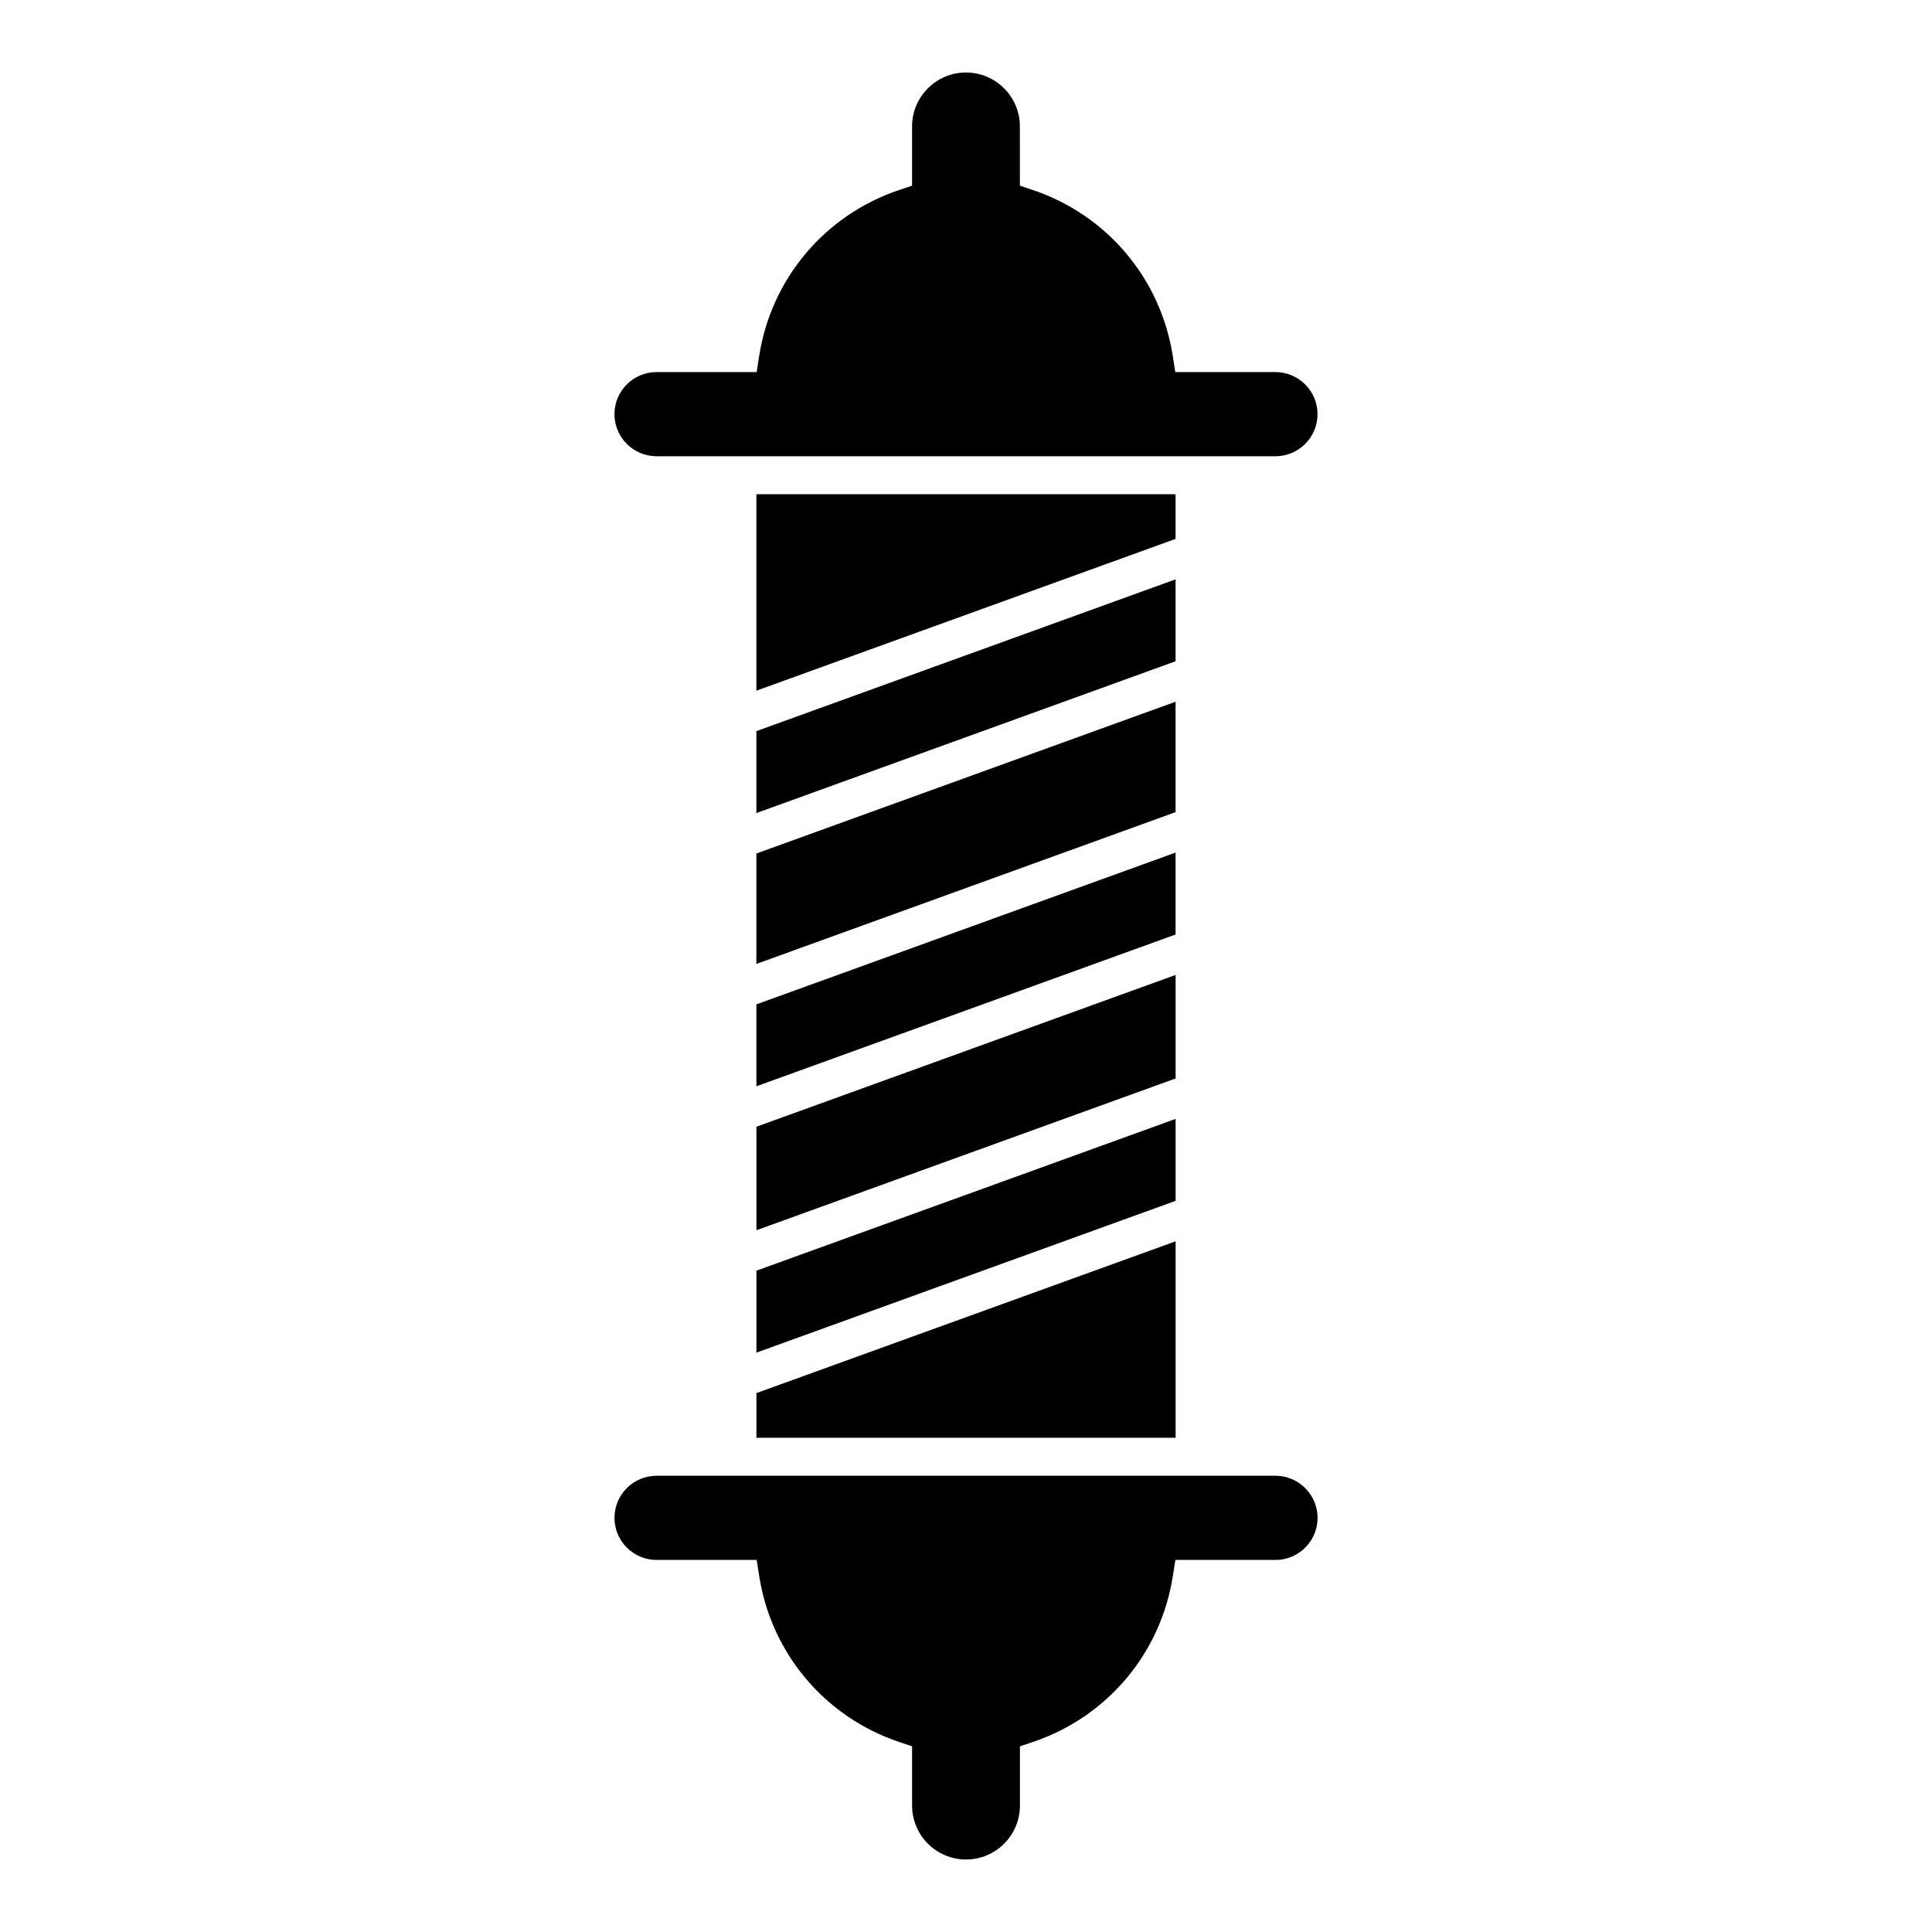
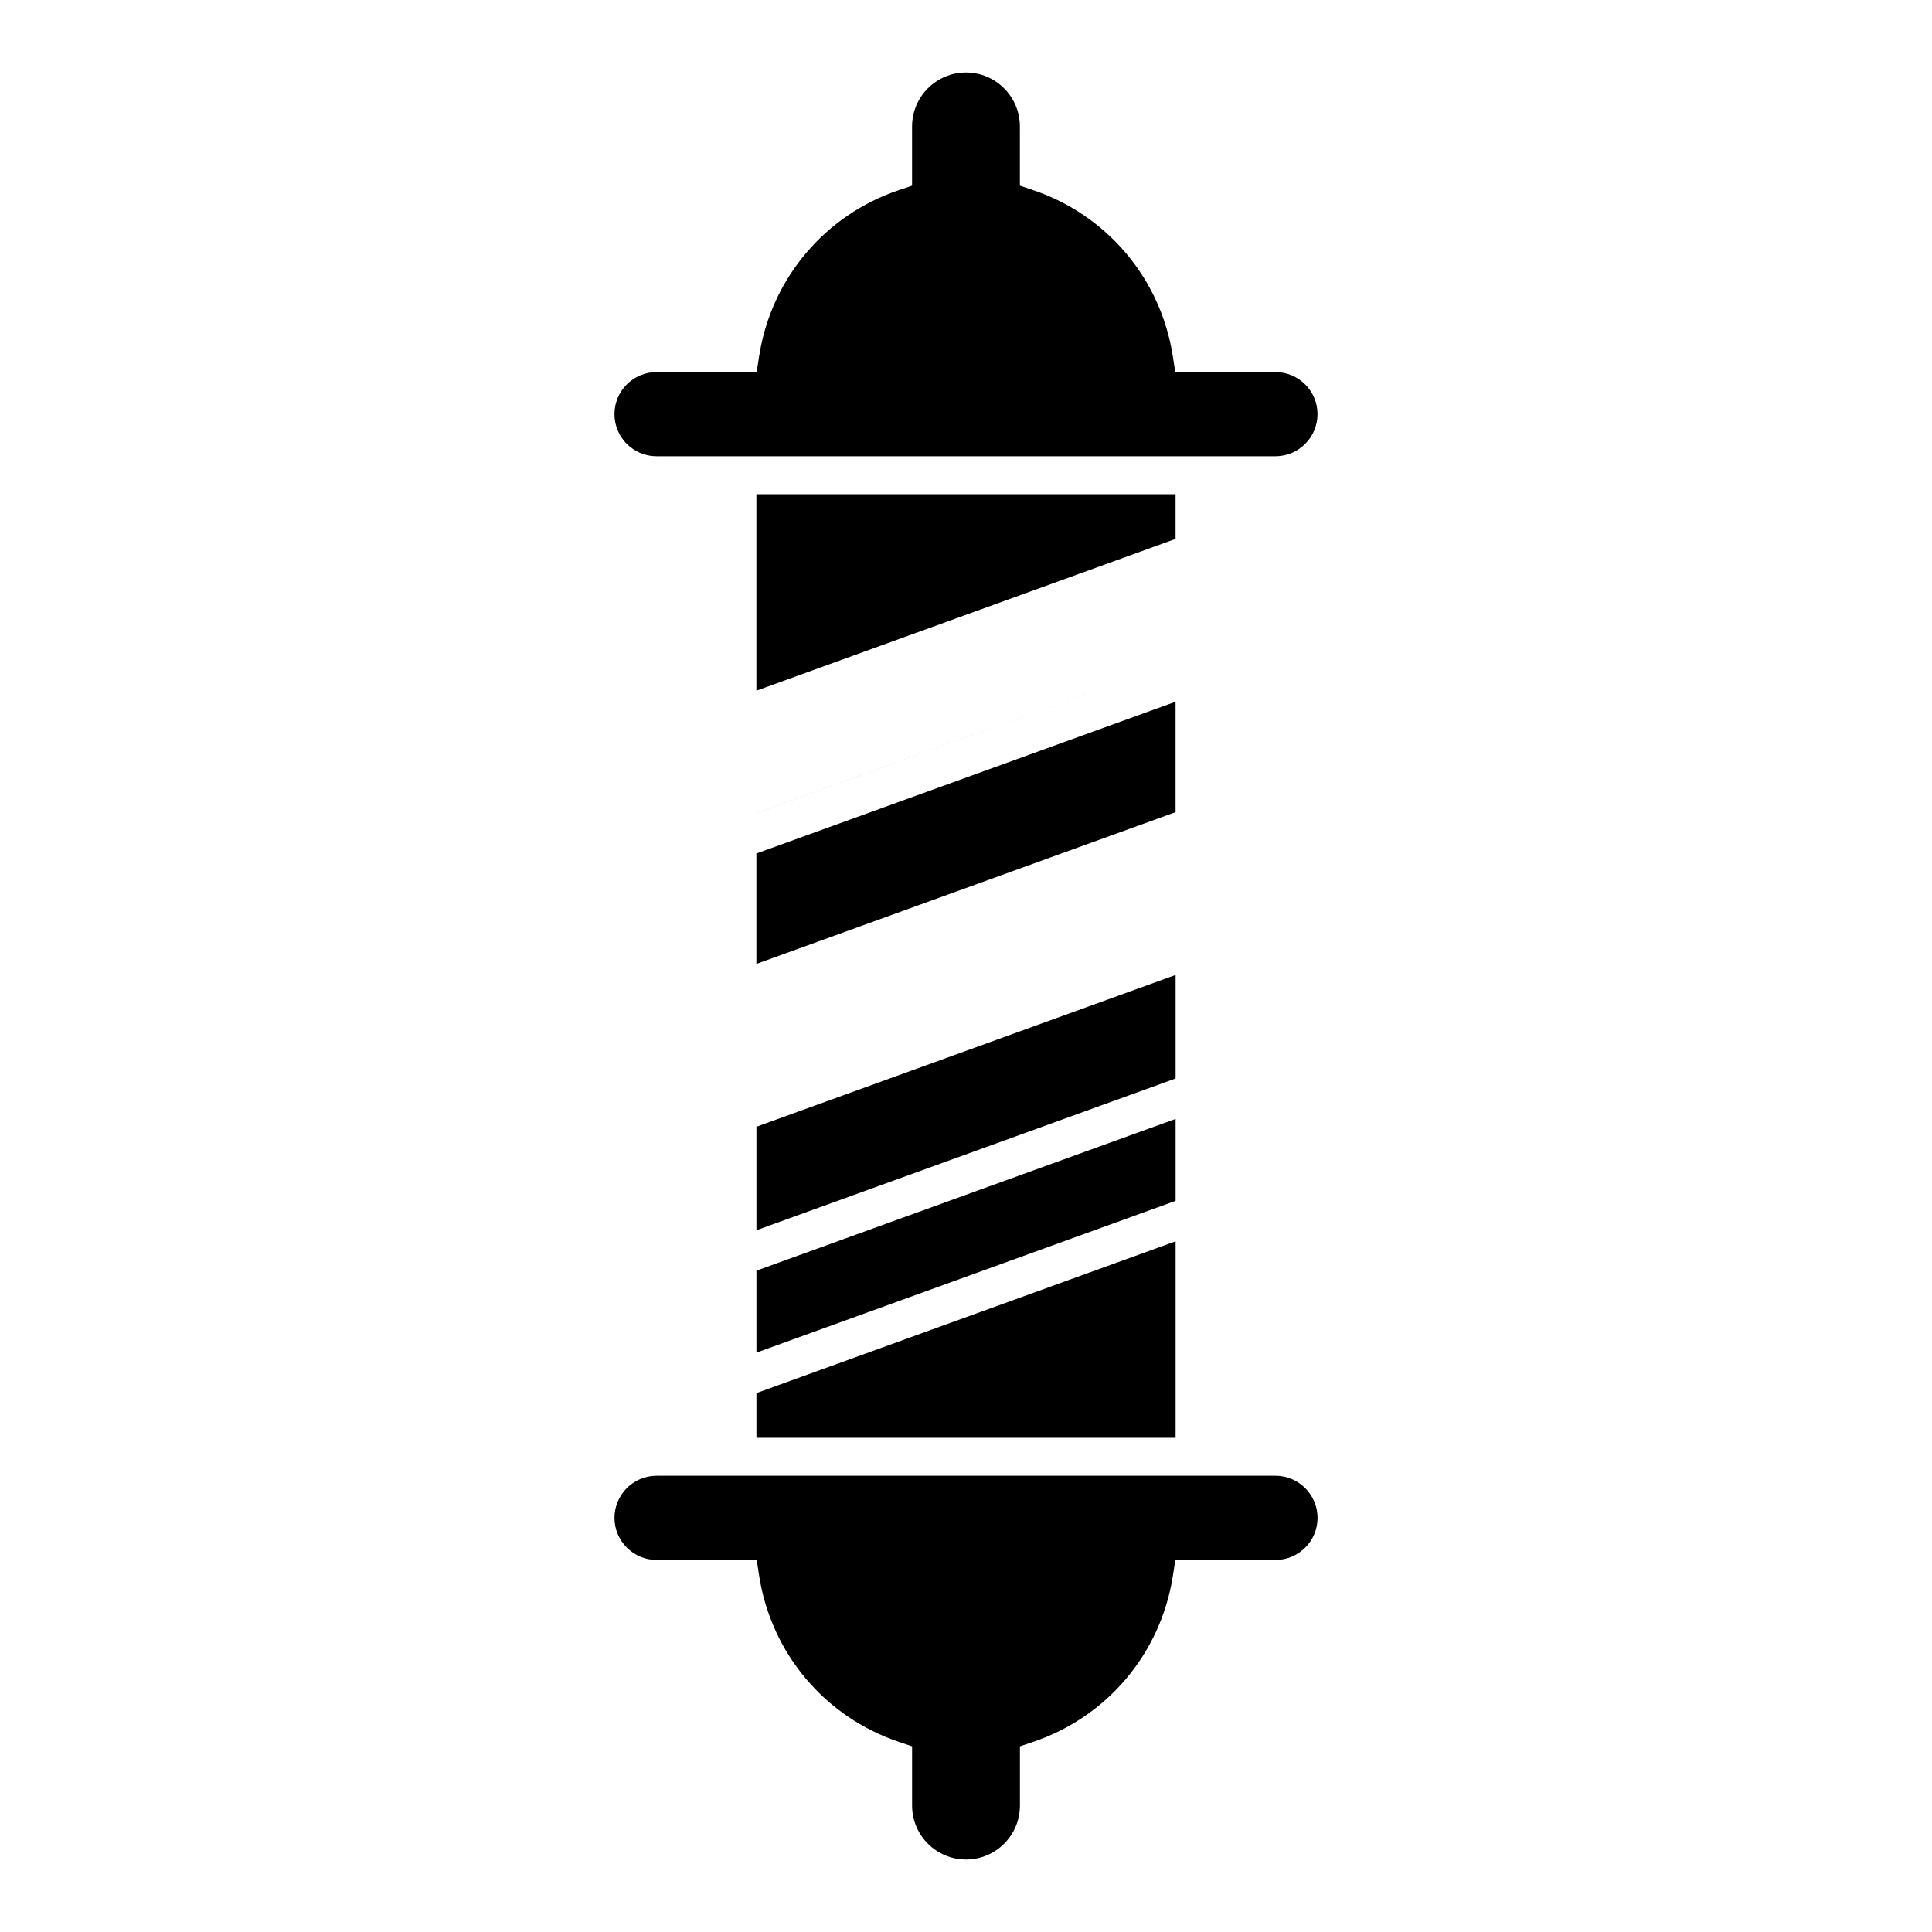
<svg xmlns="http://www.w3.org/2000/svg" fill="#000000" width="800px" height="800px" version="1.1" viewBox="144 144 512 512">
  <g>
    <path d="m344.45 399.45 111.09-40.223v-29.262l-111.09 40.223z" />
    <path d="m455.55 402.37-111.09 40.223v27.434l111.09-40.223z" />
-     <path d="m344.45 431.88 111.09-40.23v-21.707l-111.09 40.223z" />
    <path d="m318 264.91h164c6.152 0 11.156-5.004 11.156-11.156s-5.004-11.148-11.156-11.148h-26.535l-0.664-4.262c-3.199-20.504-17.41-37.363-37.086-43.988l-3.43-1.152-0.004-15.703c0-7.879-6.41-14.289-14.285-14.289-7.879 0-14.289 6.41-14.289 14.289v15.703l-3.43 1.152c-19.672 6.621-33.887 23.477-37.09 43.988l-0.664 4.262h-26.527c-6.152 0-11.156 5.004-11.156 11.148 0 6.148 5.004 11.156 11.156 11.156z" />
    <path d="m482 535.09h-164c-6.152 0-11.156 5.004-11.156 11.156s5.004 11.156 11.156 11.156h26.531l0.664 4.262c3.203 20.504 17.418 37.359 37.086 43.977l3.43 1.152v15.707c0.004 7.879 6.41 14.289 14.293 14.289 7.875 0 14.289-6.41 14.289-14.289v-15.707l3.43-1.152c19.672-6.613 33.891-23.469 37.09-43.977l0.672-4.262h26.527c6.152 0 11.156-5.004 11.156-11.156-0.008-6.152-5.016-11.156-11.164-11.156z" />
    <path d="m344.45 327.04 111.09-40.227v-11.832h-111.09z" />
    <path d="m455.55 472.96-111.09 40.223v11.836h111.09z" />
-     <path d="m344.45 359.47 111.09-40.23v-21.707l-111.09 40.223z" />
+     <path d="m344.45 359.47 111.09-40.23l-111.09 40.223z" />
    <path d="m455.55 440.52-111.09 40.219v21.723l111.09-40.227z" />
  </g>
</svg>